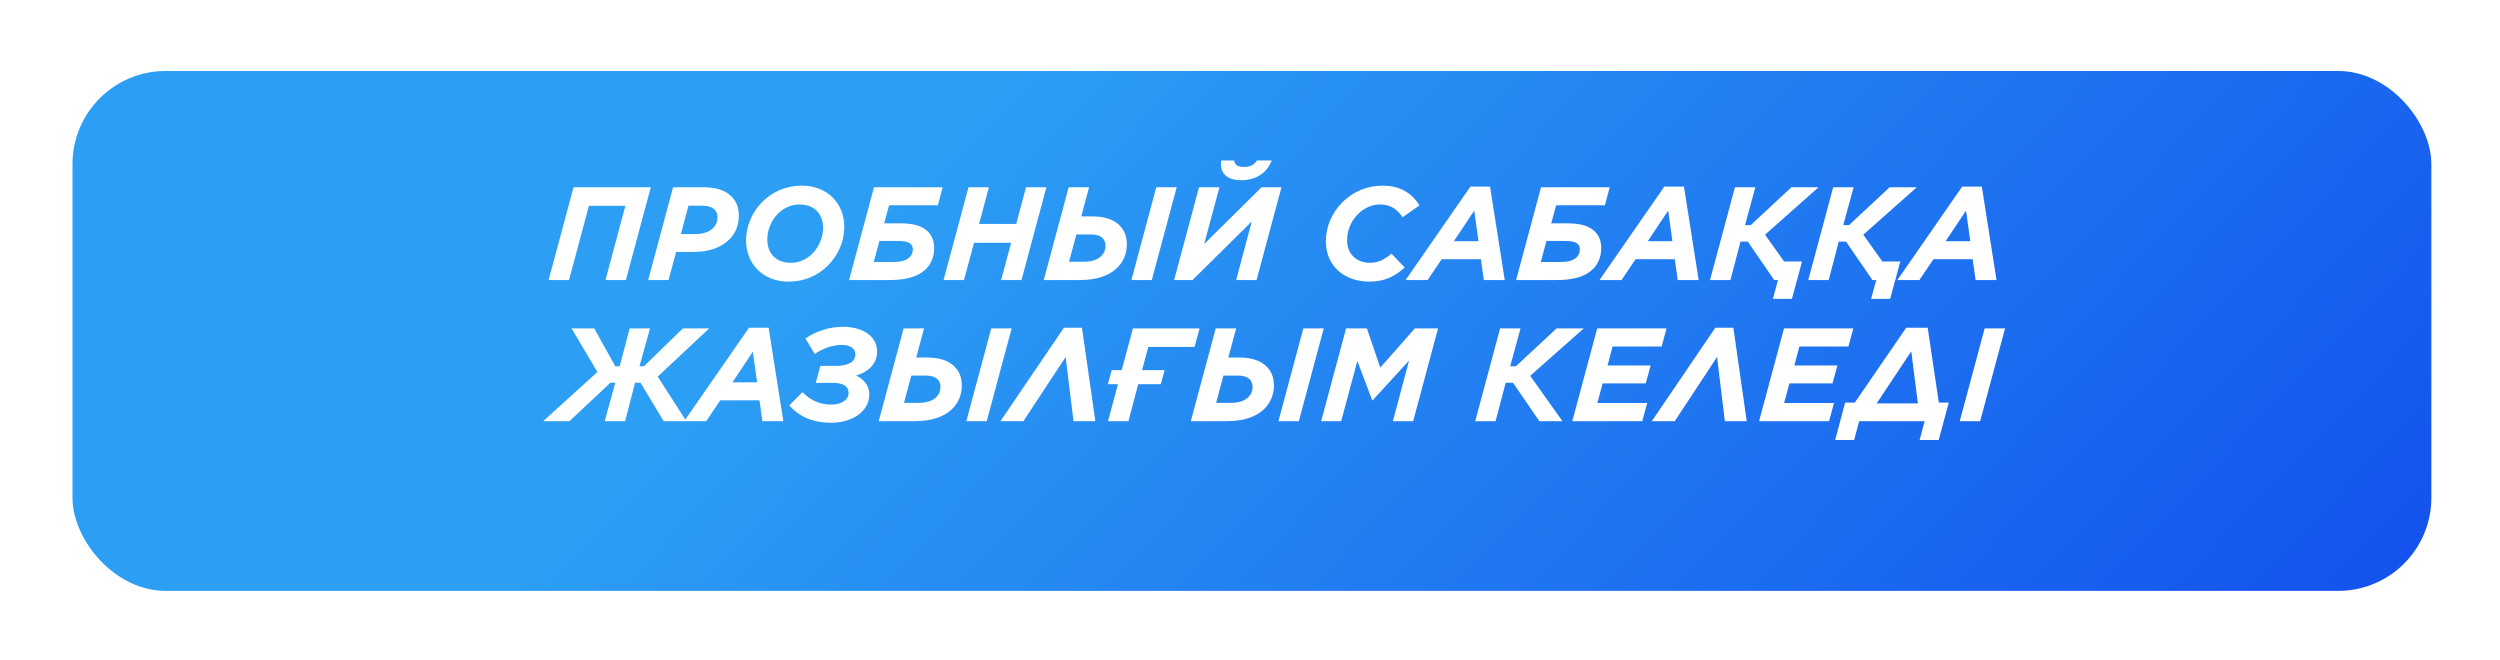
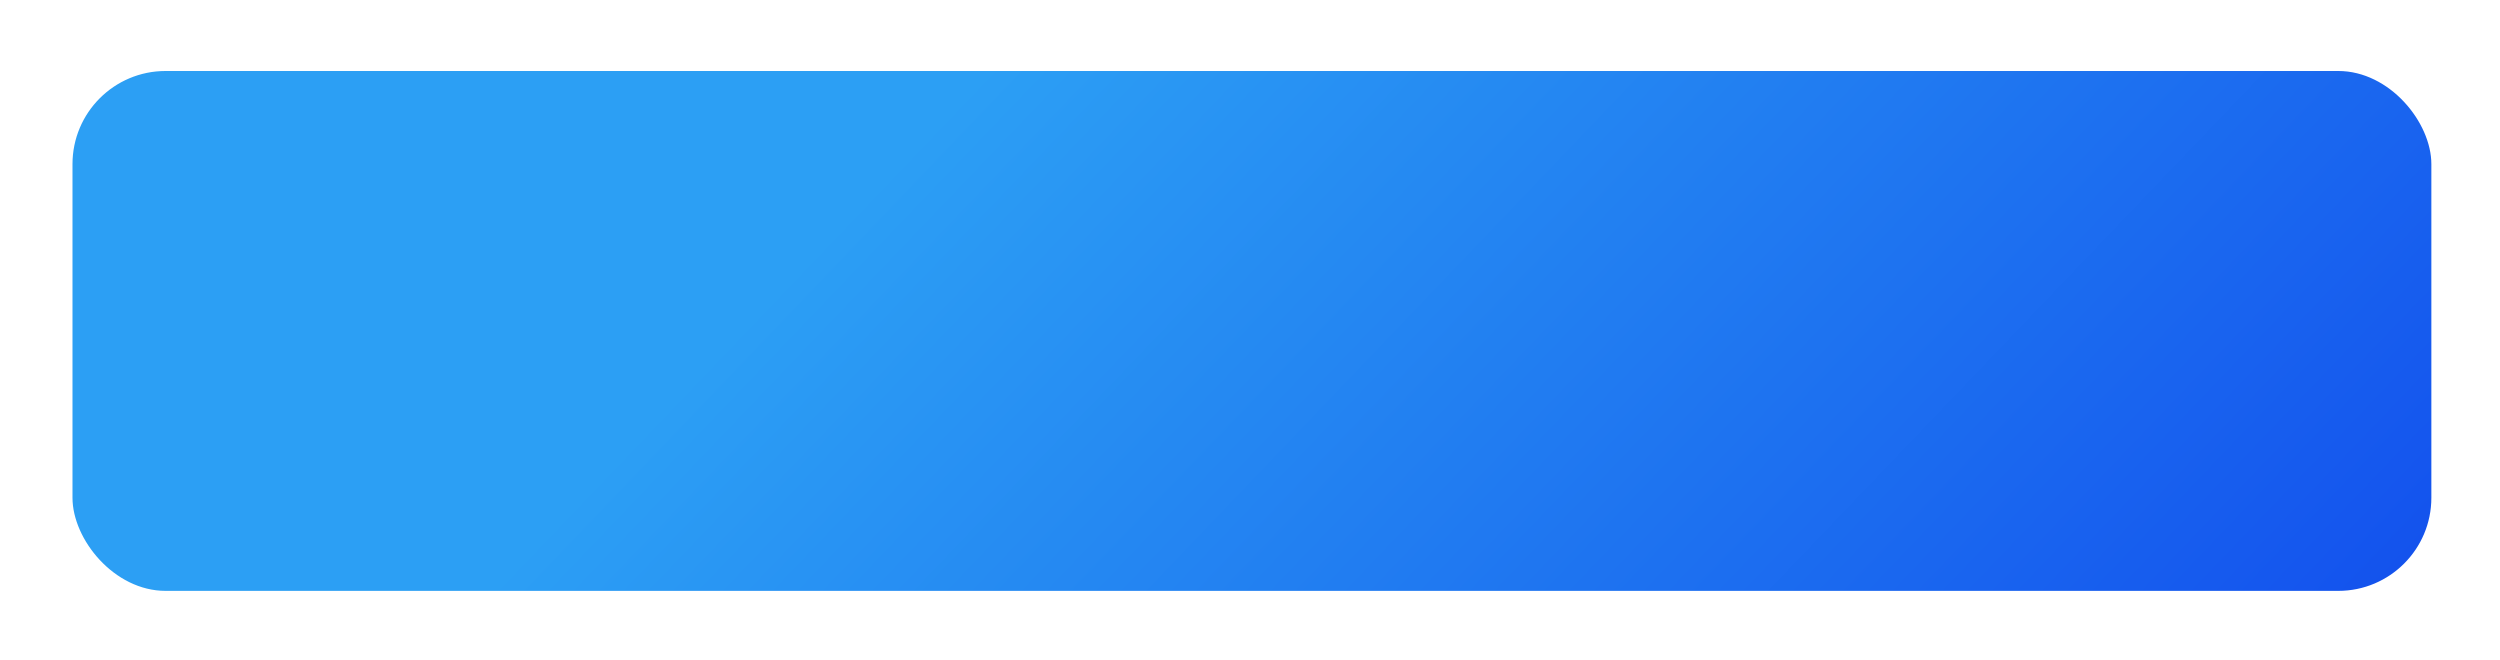
<svg xmlns="http://www.w3.org/2000/svg" width="496" height="131" viewBox="0 0 496 131" fill="none">
  <g filter="url(#filter0_d_263_519)">
    <rect x="19" y="7.928" width="468" height="103.145" rx="18.474" fill="url(#paint0_linear_263_519)" />
  </g>
-   <path d="M108.846 55.56L113.79 37.15H129.122L124.178 55.56H120.128L124.073 40.832H116.841L112.896 55.56H108.846ZM128.596 55.56L133.54 37.15H139.378C142.008 37.15 143.823 37.676 145.164 39.018C146.111 39.964 146.584 41.227 146.584 42.805C146.584 44.724 145.9 46.302 144.717 47.486C143.06 49.143 140.588 49.984 137.642 49.984H134.145L132.646 55.56H128.596ZM141.771 41.595C141.245 41.069 140.404 40.806 139.22 40.806H136.59L135.091 46.434H137.853C139.483 46.434 140.693 46.039 141.508 45.224C142.06 44.672 142.35 43.962 142.35 43.147C142.35 42.489 142.166 41.989 141.771 41.595ZM159.091 36.835C164.141 36.835 167.507 40.359 167.507 44.987C167.507 47.828 166.35 50.589 164.272 52.667C162.3 54.639 159.67 55.875 156.435 55.875C151.386 55.875 148.02 52.351 148.02 47.722C148.02 44.882 149.177 42.121 151.254 40.043C153.227 38.071 155.857 36.835 159.091 36.835ZM156.909 52.141C158.618 52.141 160.091 51.404 161.169 50.326C162.51 48.985 163.299 47.013 163.299 45.25C163.299 42.515 161.669 40.569 158.618 40.569C156.909 40.569 155.436 41.306 154.358 42.384C153.016 43.725 152.227 45.697 152.227 47.459C152.227 50.195 153.858 52.141 156.909 52.141ZM185.338 49.3C185.338 50.8 184.786 52.298 183.761 53.324C181.92 55.165 179.158 55.56 176.371 55.56H168.455L173.399 37.15H187.022L186.075 40.727H176.397L175.424 44.304H178.422C181.262 44.304 182.945 44.803 184.076 45.934C184.997 46.855 185.338 47.907 185.338 49.3ZM181.104 49.511C181.104 49.064 180.973 48.696 180.71 48.433C180.184 47.907 179.316 47.801 177.738 47.801H174.477L173.346 51.983H177.16C178.632 51.983 179.763 51.746 180.499 51.01C180.92 50.589 181.104 50.037 181.104 49.511ZM187.203 55.56L192.147 37.15H196.197L194.251 44.435H201.615L203.561 37.15H207.611L202.666 55.56H198.616L200.615 48.17H193.251L191.253 55.56H187.203ZM207.081 55.56L212.025 37.15H216.075L214.524 42.936H216.733C219.178 42.936 220.967 43.567 222.124 44.724C223.097 45.697 223.57 46.934 223.57 48.485C223.57 50.379 222.834 51.957 221.703 53.087C220.125 54.665 217.653 55.56 214.261 55.56H207.081ZM224.464 55.56L229.409 37.15H233.459L228.514 55.56H224.464ZM219.336 48.775C219.336 48.143 219.152 47.644 218.758 47.249C218.258 46.749 217.495 46.513 216.443 46.513H213.55L212.104 51.93H214.997C216.575 51.93 217.758 51.536 218.521 50.773C219.073 50.221 219.336 49.563 219.336 48.775ZM250.3 37.15H254.245L249.301 55.56H245.251L248.354 43.935L236.599 55.56H232.943L237.887 37.15H241.937L238.913 48.406L250.3 37.15ZM246.277 35.757C243.463 35.757 241.885 34.363 242.306 31.838H244.856C244.962 32.653 245.488 33.127 246.829 33.127C248.17 33.127 248.854 32.653 249.38 31.838H252.299C251.379 34.363 249.091 35.757 246.277 35.757ZM271.73 55.875C266.68 55.875 263.051 52.772 263.051 47.854C263.051 44.909 264.287 42.173 266.312 40.148C268.337 38.123 271.125 36.835 274.254 36.835C277.805 36.835 280.145 38.334 281.618 40.753L278.278 43.094C277.2 41.542 275.964 40.569 273.755 40.569C272.151 40.569 270.625 41.279 269.442 42.463C268.101 43.804 267.259 45.619 267.259 47.696C267.259 50.352 269.126 52.141 271.756 52.141C273.544 52.141 274.702 51.457 276.069 50.326L278.699 53.061C276.911 54.718 274.807 55.875 271.73 55.875ZM278.872 55.56L291.732 37.019H295.624L298.544 55.56H294.388L293.81 51.431H286.025L283.238 55.56H278.872ZM288.445 47.854H293.336L292.495 41.779L288.445 47.854ZM317.68 49.3C317.68 50.8 317.128 52.298 316.102 53.324C314.261 55.165 311.5 55.56 308.712 55.56H300.796L305.74 37.15H319.363L318.416 40.727H308.738L307.765 44.304H310.763C313.604 44.304 315.287 44.803 316.418 45.934C317.338 46.855 317.68 47.907 317.68 49.3ZM313.446 49.511C313.446 49.064 313.314 48.696 313.051 48.433C312.525 47.907 311.657 47.801 310.08 47.801H306.818L305.688 51.983H309.501C310.974 51.983 312.105 51.746 312.841 51.01C313.262 50.589 313.446 50.037 313.446 49.511ZM317.344 55.56L330.204 37.019H334.097L337.016 55.56H332.861L332.282 51.431H324.498L321.71 55.56H317.344ZM326.917 47.854H331.809L330.967 41.779L326.917 47.854ZM339.268 55.56L344.212 37.15H348.262L346.211 44.672H347.342L355.416 37.15H360.807L350.182 46.565L353.969 51.878H357.52L356.547 55.533L356.573 55.56H356.52L355.521 59.294H351.734L352.76 55.56H351.997L346.763 47.933H345.317L343.318 55.56H339.268ZM358.761 55.56L363.705 37.15H367.755L365.704 44.672H366.835L374.909 37.15H380.3L369.675 46.565L373.462 51.878H377.013L376.04 55.533L376.066 55.56H376.013L375.014 59.294H371.227L372.253 55.56H371.49L366.256 47.933H364.81L362.811 55.56H358.761ZM376.44 55.56L389.3 37.019H393.192L396.111 55.56H391.956L391.377 51.431H383.593L380.805 55.56H376.44ZM386.012 47.854H390.904L390.062 41.779L386.012 47.854ZM128.969 65.15L126.865 72.672H127.759L135.491 65.15H140.698L130.494 74.723L136.175 83.56H131.678L127.076 75.933H125.997L124.025 83.56H119.975L122.079 75.933H121.106L112.979 83.56H107.772L118.528 73.803L113.4 65.15H117.897L122.079 72.672H122.947L124.919 65.15H128.969ZM135.744 83.56L148.604 65.019H152.496L155.416 83.56H151.26L150.682 79.431H142.897L140.11 83.56H135.744ZM145.317 75.854H150.208L149.367 69.779L145.317 75.854ZM161.632 70.226L159.791 67.149C161.79 65.782 164.472 64.835 167.207 64.835C171.415 64.835 174.019 66.886 174.019 69.7C174.019 72.304 172.151 73.829 169.863 74.513C171.205 75.144 172.467 76.354 172.467 78.247C172.467 81.824 168.812 83.875 164.919 83.875C160.922 83.875 158.397 82.455 156.583 80.43L159.212 77.8C160.896 79.483 162.658 80.272 164.972 80.272C166.971 80.272 168.364 79.273 168.364 78.01C168.364 76.643 167.312 75.959 165.235 75.959H161.842L162.763 72.593H165.84C168.443 72.593 169.706 71.699 169.706 70.331C169.706 69.2 168.785 68.438 167.023 68.438C165.13 68.438 163.341 69.095 161.632 70.226ZM174.336 83.56L179.28 65.15H183.33L181.778 70.936H183.988C186.433 70.936 188.222 71.567 189.379 72.725C190.352 73.698 190.825 74.934 190.825 76.485C190.825 78.379 190.089 79.957 188.958 81.088C187.38 82.665 184.908 83.56 181.515 83.56H174.336ZM191.719 83.56L196.664 65.15H200.714L195.769 83.56H191.719ZM186.591 76.775C186.591 76.143 186.407 75.644 186.013 75.249C185.513 74.749 184.75 74.513 183.698 74.513H180.805L179.359 79.93H182.252C183.83 79.93 185.013 79.536 185.776 78.773C186.328 78.221 186.591 77.563 186.591 76.775ZM214.662 65.019L217.319 83.56H212.979L211.428 70.831L203.038 83.56H198.489L211.086 65.019H214.662ZM219.83 83.56L221.802 76.222H219.804L220.566 73.434H222.539L224.774 65.15H238.002L237.003 68.832H227.825L226.589 73.434H231.06L230.297 76.222H225.826L223.88 83.56H219.83ZM236.256 83.56L241.2 65.15H245.25L243.699 70.936H245.908C248.354 70.936 250.142 71.567 251.299 72.725C252.272 73.698 252.746 74.934 252.746 76.485C252.746 78.379 252.009 79.957 250.878 81.088C249.3 82.665 246.828 83.56 243.436 83.56H236.256ZM253.64 83.56L258.584 65.15H262.634L257.69 83.56H253.64ZM248.511 76.775C248.511 76.143 248.327 75.644 247.933 75.249C247.433 74.749 246.671 74.513 245.619 74.513H242.726L241.279 79.93H244.172C245.75 79.93 246.933 79.536 247.696 78.773C248.248 78.221 248.511 77.563 248.511 76.775ZM262.118 83.56L267.063 65.15H271.191L273.848 72.935L280.712 65.15H285.314L280.37 83.56H276.346L279.554 71.541L272.349 79.404H272.243L269.298 71.62L266.089 83.56H262.118ZM292.68 83.56L297.625 65.15H301.675L299.623 72.672H300.754L308.828 65.15H314.219L303.594 74.565L309.985 83.56H305.409L300.176 75.933H298.729L296.73 83.56H292.68ZM311.942 83.56L316.886 65.15H330.641L329.668 68.753H319.937L318.938 72.514H327.485L326.512 76.064H317.965L316.913 79.957H326.801L325.828 83.56H311.942ZM343.896 65.019L346.552 83.56H342.213L340.662 70.831L332.272 83.56H327.723L340.32 65.019H343.896ZM349.002 83.56L353.946 65.15H367.7L366.727 68.753H356.997L355.997 72.514H364.545L363.572 76.064H355.024L353.972 79.957H363.861L362.888 83.56H349.002ZM366.071 79.878H367.991L378.195 65.019H382.455L384.664 79.878H386.637L384.638 87.294H380.851L381.85 83.56H368.859L367.859 87.294H364.099L366.071 79.878ZM379.194 69.7L372.33 80.035H380.509L379.194 69.7ZM388.814 83.56L393.758 65.15H397.808L392.864 83.56H388.814Z" fill="white" />
  <defs>
    <filter id="filter0_d_263_519" x="0.988" y="0.692" width="494.787" height="129.931" filterUnits="userSpaceOnUse" color-interpolation-filters="sRGB">
      <feFlood flood-opacity="0" result="BackgroundImageFix" />
      <feColorMatrix in="SourceAlpha" type="matrix" values="0 0 0 0 0 0 0 0 0 0 0 0 0 0 0 0 0 0 127 0" result="hardAlpha" />
      <feOffset dx="-4.618" dy="6.158" />
      <feGaussianBlur stdDeviation="6.697" />
      <feComposite in2="hardAlpha" operator="out" />
      <feColorMatrix type="matrix" values="0 0 0 0 0 0 0 0 0 0 0 0 0 0 0 0 0 0 0.25 0" />
      <feBlend mode="normal" in2="BackgroundImageFix" result="effect1_dropShadow_263_519" />
      <feBlend mode="normal" in="SourceGraphic" in2="effect1_dropShadow_263_519" result="shape" />
    </filter>
    <linearGradient id="paint0_linear_263_519" x1="214.513" y1="-7.467" x2="480.072" y2="246.546" gradientUnits="userSpaceOnUse">
      <stop stop-color="#2C9FF4" />
      <stop offset="1" stop-color="#0B38EB" />
    </linearGradient>
  </defs>
</svg>